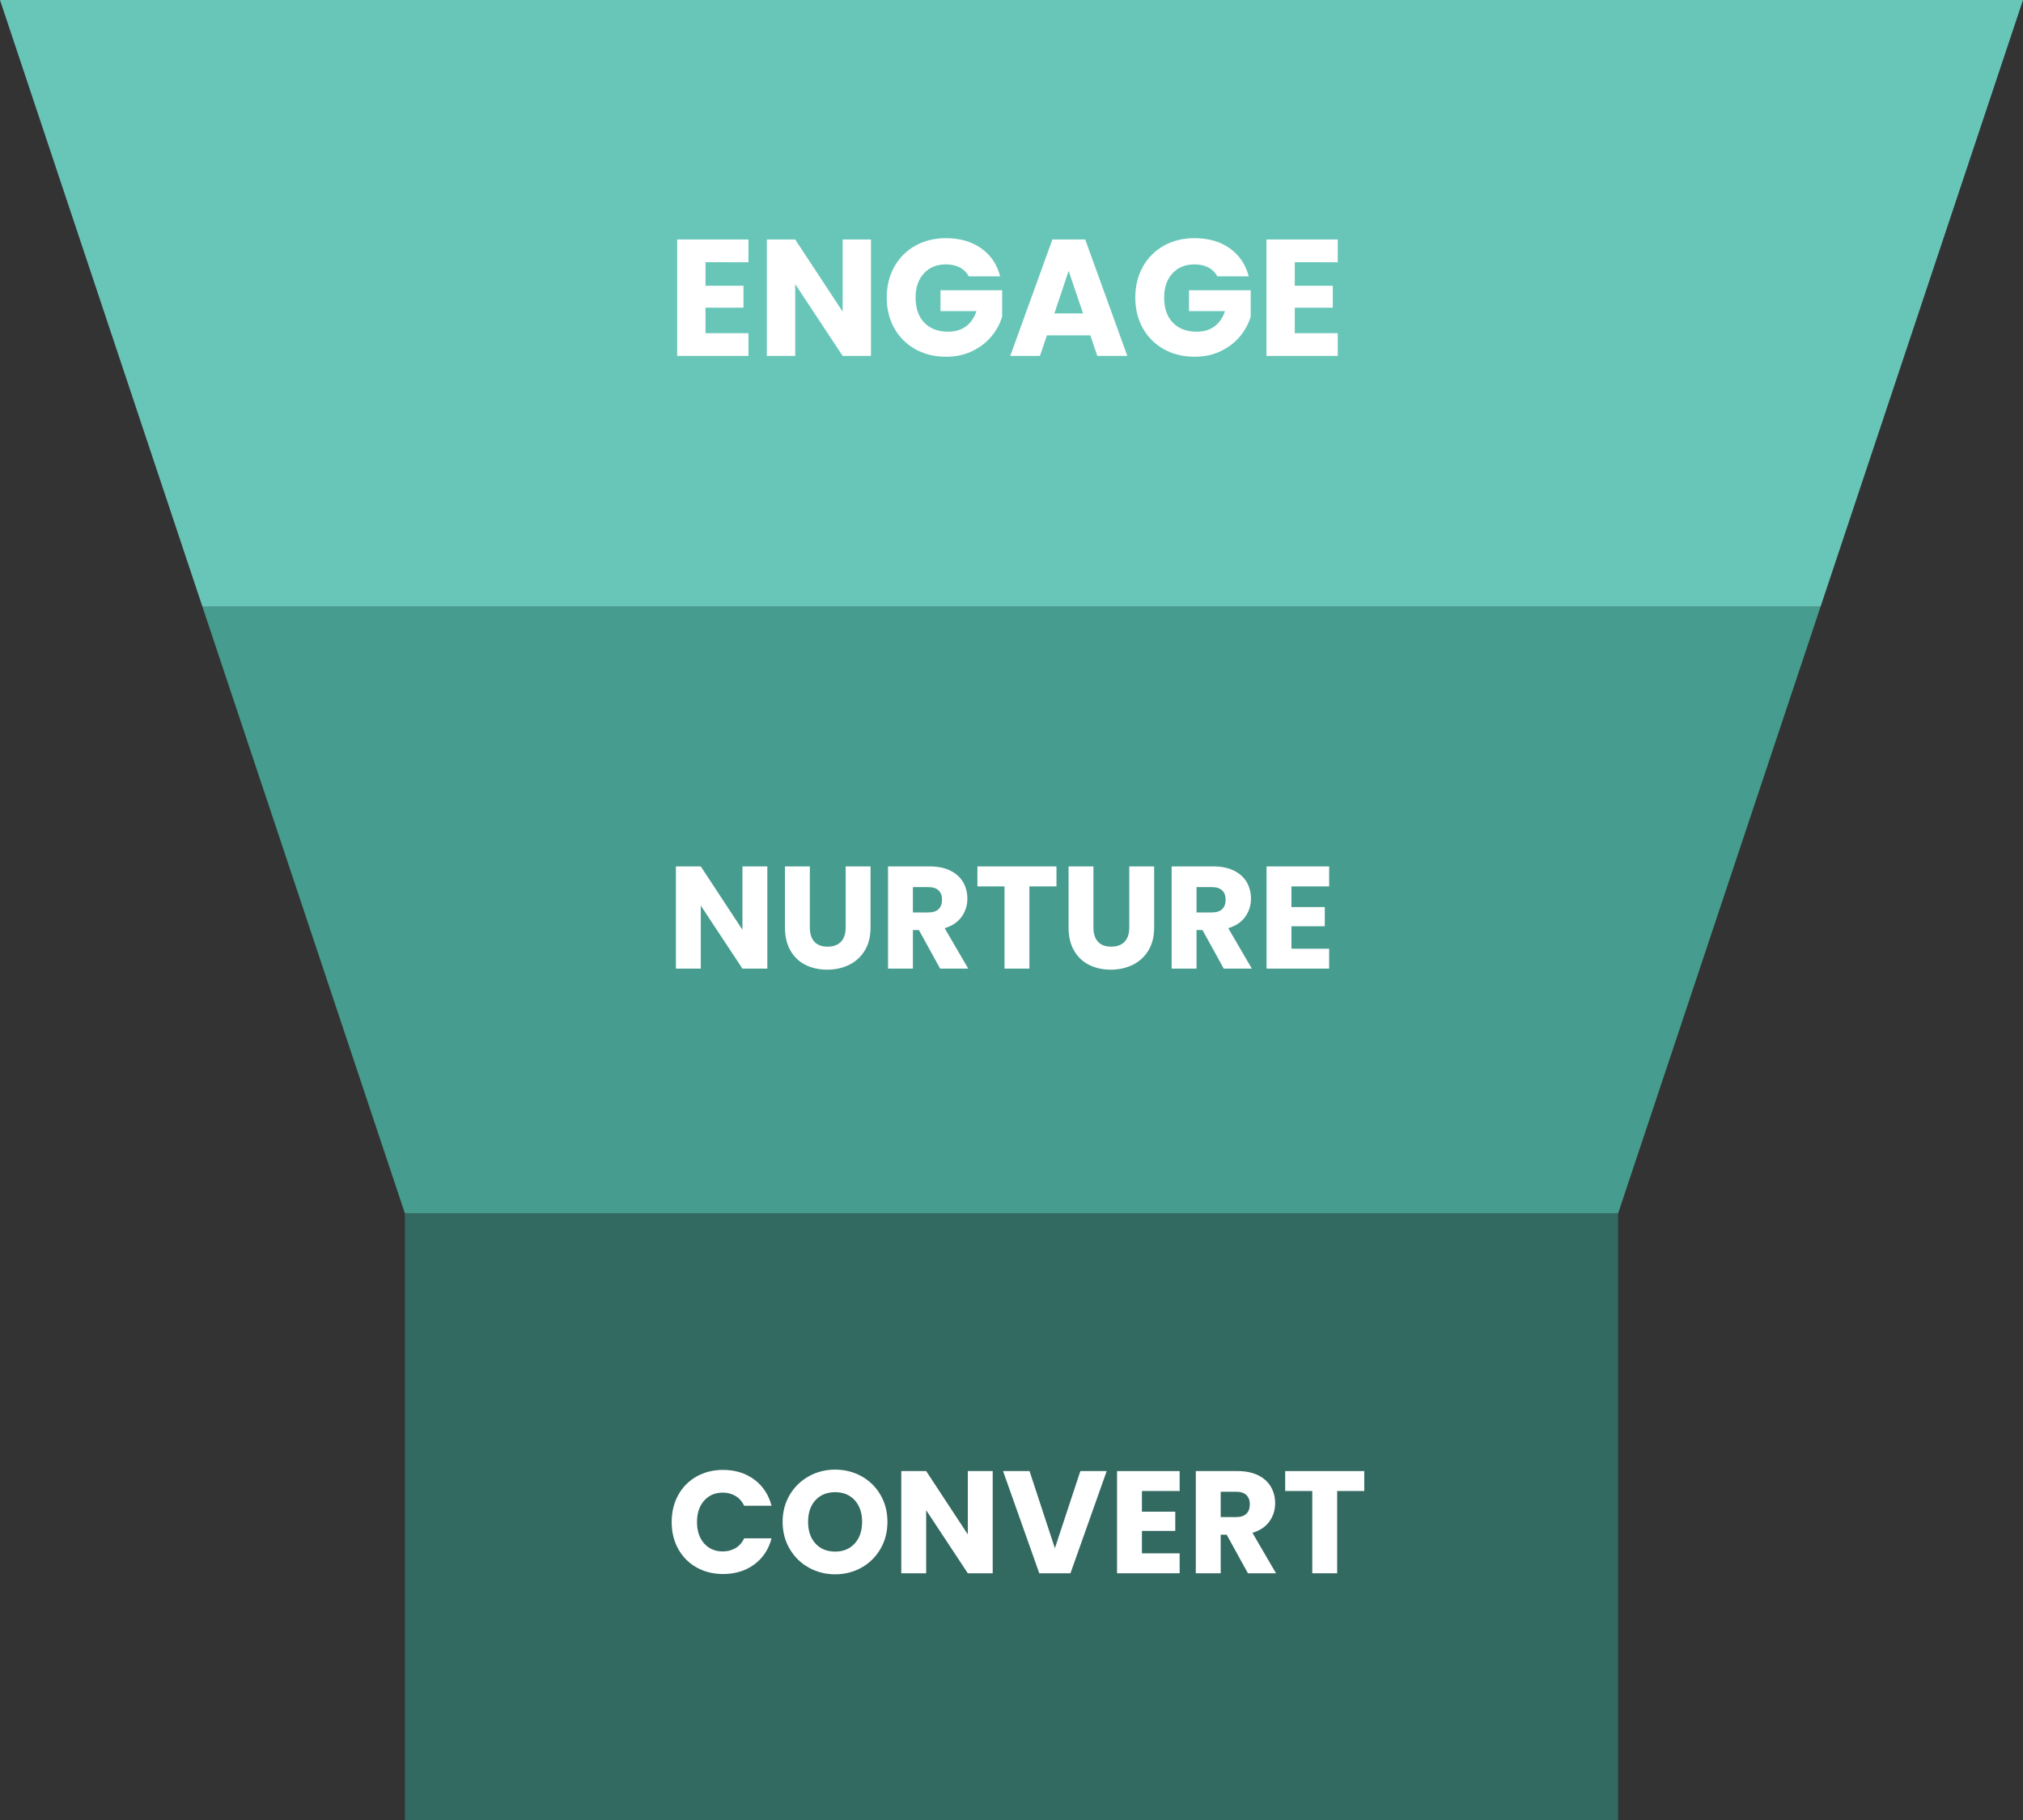
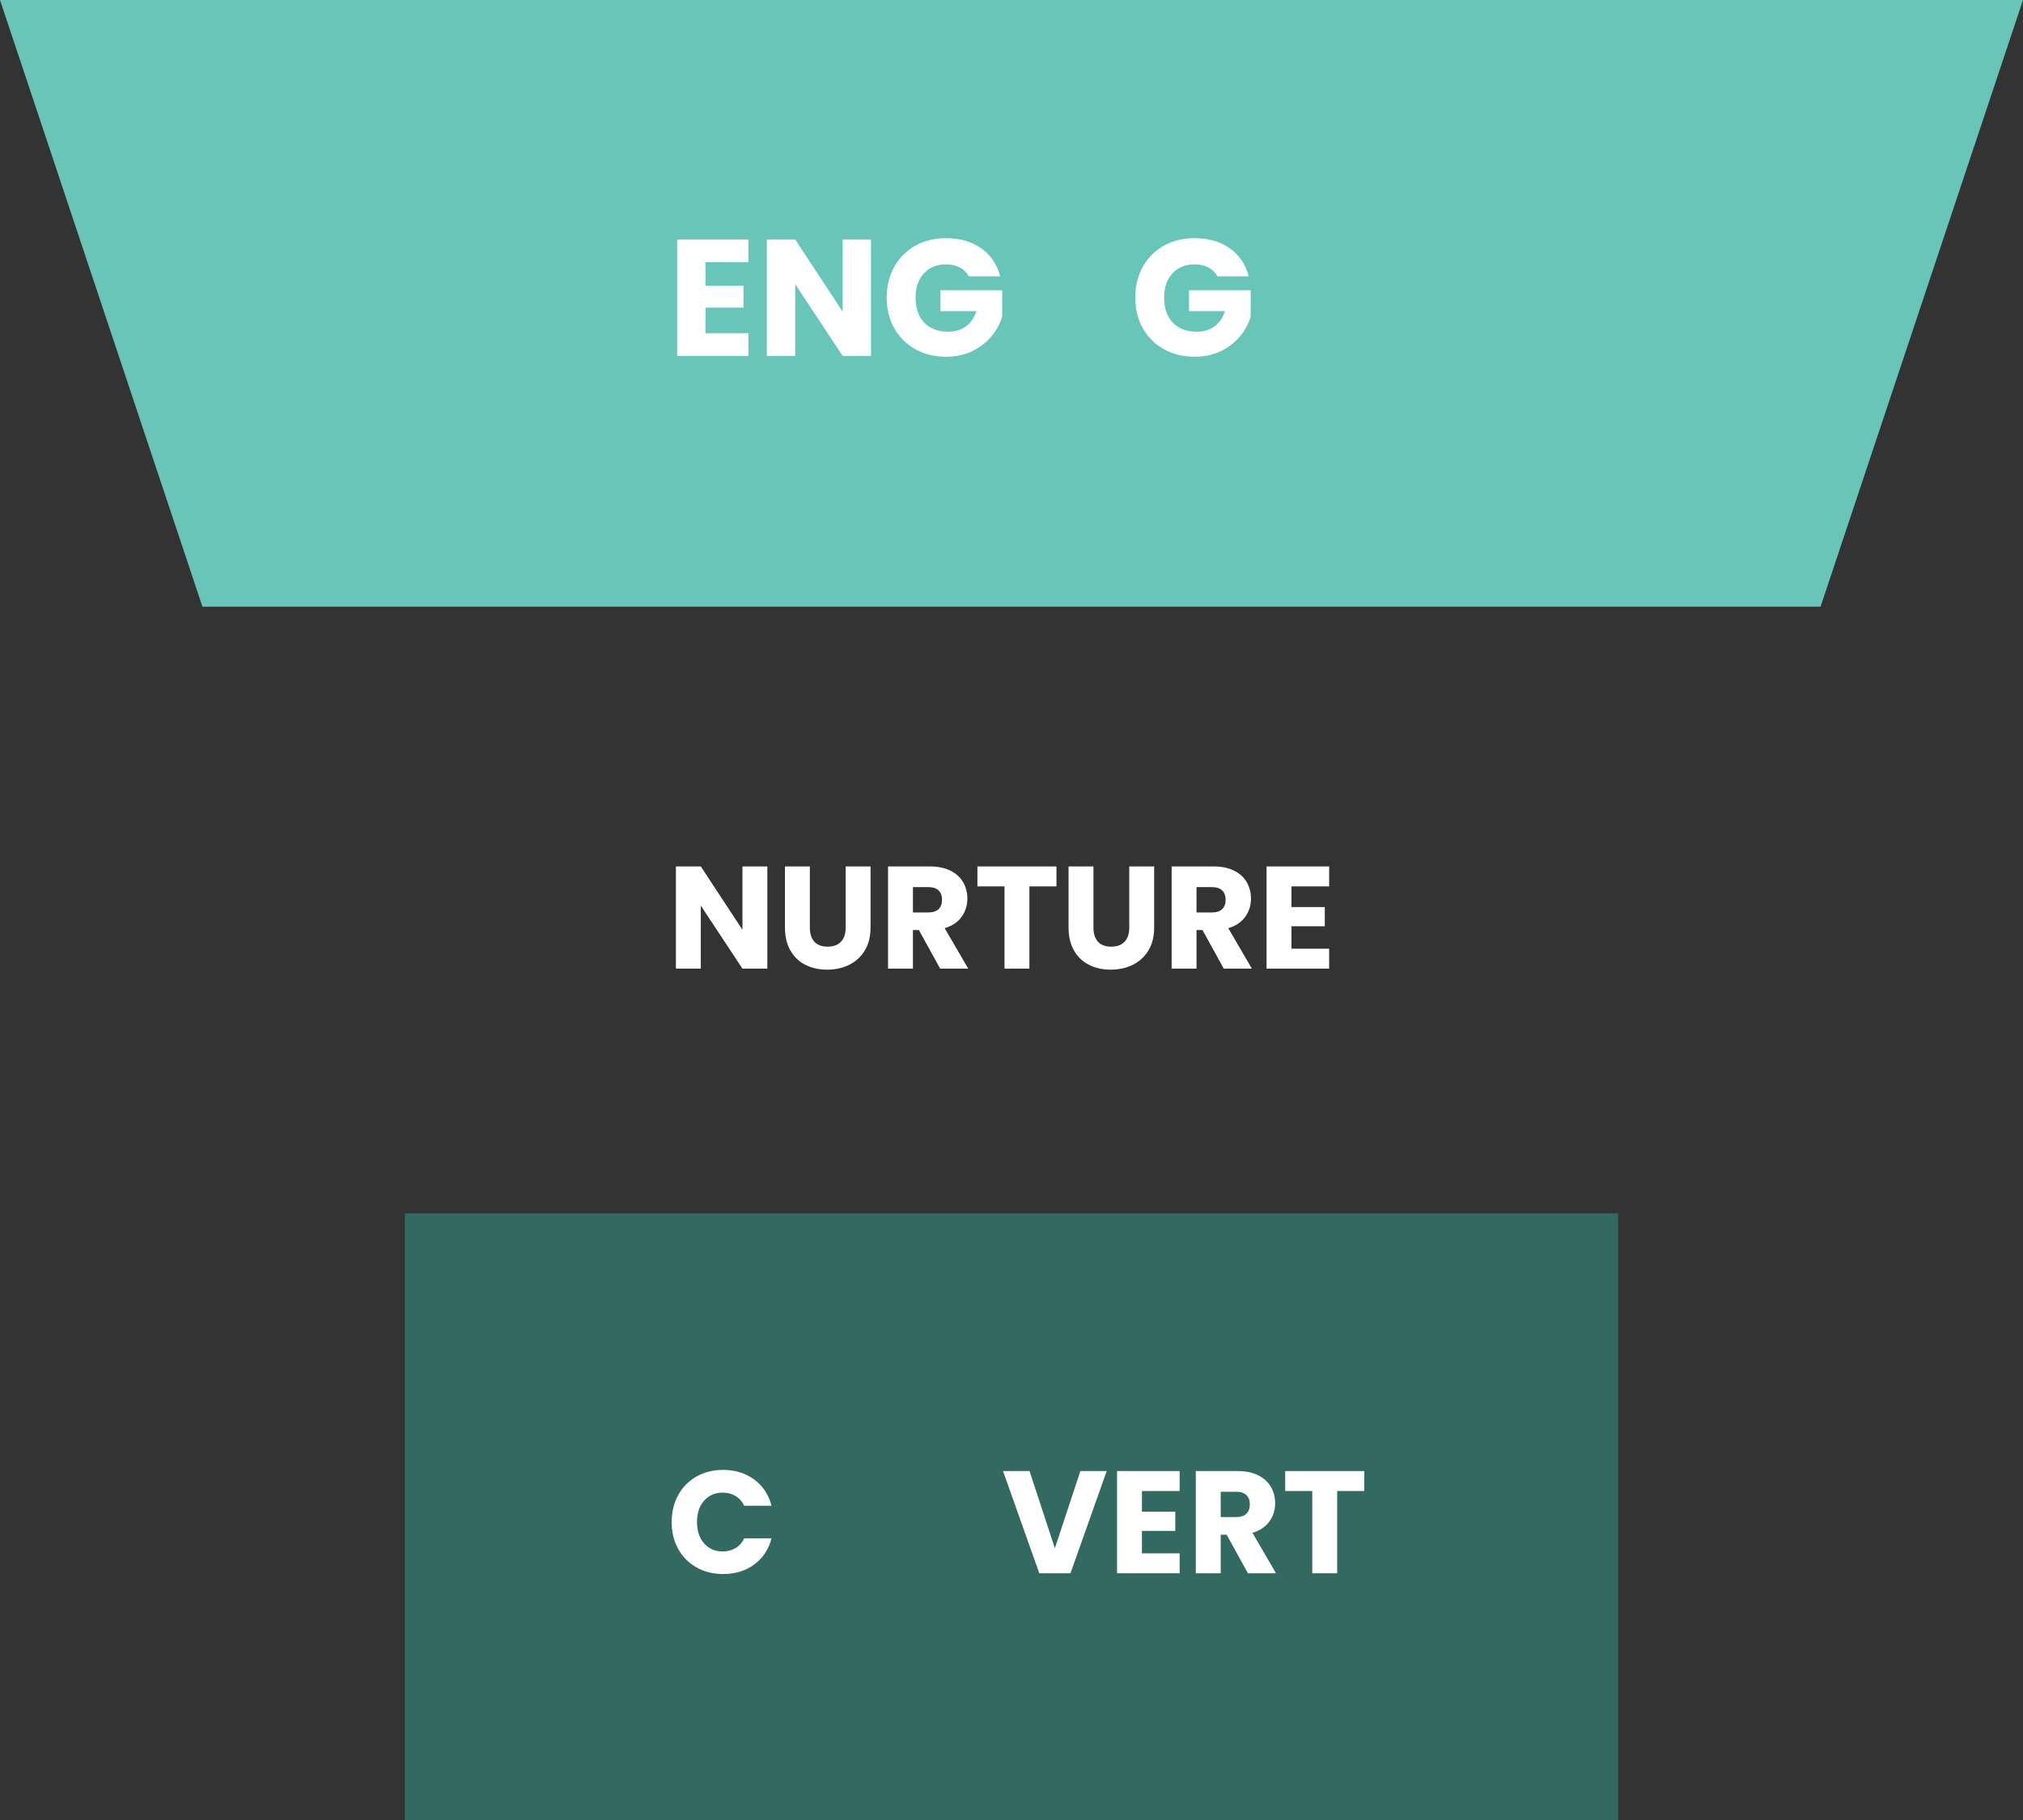
<svg xmlns="http://www.w3.org/2000/svg" version="1.1" x="0px" y="0px" width="1000.448px" height="900px" viewBox="0 0 1000.448 900" enable-background="new 0 0 1000.448 900" xml:space="preserve">
  <rect x="0" y="0" width="1000.448" height="900" fill="#333333" stroke="none" />
  <g id="Funnel_2">
    <rect id="Bottom" x="200.224" y="600" fill="#326960" width="600" height="300" />
-     <polygon id="Middle_1_" fill="#469C8E" points="100.112,300 200.224,600 800.225,600 900.336,300  " />
    <polygon id="Top" fill="#68C6B9" points="1000.448,0 900.336,300 100.112,300 0,0  " />
  </g>
  <g id="Text">
    <g>
      <path fill="#FFFFFF" d="M348.901,129.67v11.644h18.778v10.824h-18.778v12.628h21.238V176h-35.26v-57.564h35.26v11.234H348.901z" />
      <path fill="#FFFFFF" d="M430.736,176h-14.022l-23.452-35.506V176H379.24v-57.564h14.022l23.452,35.67v-35.67h14.022V176z" />
      <path fill="#FFFFFF" d="M479.116,136.64c-1.039-1.913-2.529-3.375-4.469-4.387c-1.941-1.011-4.223-1.517-6.847-1.517    c-4.538,0-8.173,1.49-10.906,4.469c-2.734,2.98-4.1,6.957-4.1,11.931c0,5.303,1.435,9.444,4.305,12.423    c2.87,2.98,6.819,4.469,11.849,4.469c3.444,0,6.355-0.874,8.733-2.624c2.378-1.749,4.113-4.264,5.207-7.544h-17.794v-10.332    h30.504v13.038c-1.039,3.499-2.802,6.752-5.289,9.758c-2.488,3.007-5.645,5.44-9.471,7.298c-3.827,1.859-8.146,2.788-12.956,2.788    c-5.686,0-10.756-1.243-15.211-3.731c-4.456-2.487-7.927-5.945-10.414-10.373c-2.488-4.428-3.731-9.484-3.731-15.17    c0-5.685,1.243-10.755,3.731-15.211c2.487-4.455,5.945-7.926,10.373-10.414c4.428-2.487,9.484-3.731,15.17-3.731    c6.888,0,12.696,1.668,17.425,5.002c4.728,3.335,7.858,7.954,9.389,13.858H479.116z" />
-       <path fill="#FFFFFF" d="M539.221,165.832h-21.484L514.293,176h-14.678l20.828-57.564h16.236L557.507,176h-14.842L539.221,165.832z     M535.613,155.008l-7.134-21.074l-7.052,21.074H535.613z" />
      <path fill="#FFFFFF" d="M602.033,136.64c-1.039-1.913-2.529-3.375-4.469-4.387c-1.941-1.011-4.223-1.517-6.847-1.517    c-4.538,0-8.173,1.49-10.906,4.469c-2.734,2.98-4.1,6.957-4.1,11.931c0,5.303,1.435,9.444,4.305,12.423    c2.87,2.98,6.819,4.469,11.849,4.469c3.444,0,6.355-0.874,8.733-2.624c2.378-1.749,4.113-4.264,5.207-7.544h-17.794v-10.332    h30.504v13.038c-1.039,3.499-2.802,6.752-5.289,9.758c-2.488,3.007-5.645,5.44-9.471,7.298c-3.827,1.859-8.146,2.788-12.956,2.788    c-5.686,0-10.756-1.243-15.211-3.731c-4.456-2.487-7.927-5.945-10.414-10.373c-2.488-4.428-3.731-9.484-3.731-15.17    c0-5.685,1.243-10.755,3.731-15.211c2.487-4.455,5.945-7.926,10.373-10.414c4.428-2.487,9.484-3.731,15.17-3.731    c6.888,0,12.696,1.668,17.425,5.002c4.728,3.335,7.858,7.954,9.389,13.858H602.033z" />
-       <path fill="#FFFFFF" d="M640.327,129.67v11.644h18.778v10.824h-18.778v12.628h21.238V176h-35.26v-57.564h35.26v11.234H640.327z" />
    </g>
    <g>
      <path fill="#FFFFFF" d="M379.475,479h-12.312l-20.592-31.176V479h-12.312v-50.544h12.312l20.592,31.319v-31.319h12.312V479z" />
      <path fill="#FFFFFF" d="M400.499,428.456v30.239c0,3.025,0.744,5.354,2.232,6.984c1.487,1.633,3.672,2.448,6.552,2.448    c2.88,0,5.087-0.815,6.624-2.448c1.536-1.631,2.304-3.959,2.304-6.984v-30.239h12.312v30.168c0,4.513-0.961,8.328-2.88,11.448    c-1.92,3.121-4.5,5.472-7.74,7.056c-3.24,1.584-6.852,2.376-10.836,2.376c-3.985,0-7.549-0.779-10.692-2.34    c-3.145-1.559-5.628-3.912-7.452-7.057c-1.825-3.143-2.736-6.971-2.736-11.483v-30.168H400.499z" />
      <path fill="#FFFFFF" d="M464.938,479l-10.512-19.08h-2.952V479h-12.312v-50.544h20.664c3.984,0,7.38,0.696,10.188,2.088    c2.808,1.393,4.907,3.301,6.3,5.724c1.392,2.425,2.088,5.125,2.088,8.101c0,3.36-0.948,6.36-2.844,9    c-1.896,2.64-4.692,4.513-8.388,5.616L478.834,479H464.938z M451.474,451.208h7.632c2.255,0,3.947-0.552,5.076-1.656    c1.127-1.104,1.692-2.663,1.692-4.68c0-1.919-0.564-3.431-1.692-4.536c-1.128-1.104-2.82-1.656-5.076-1.656h-7.632V451.208z" />
      <path fill="#FFFFFF" d="M522.466,428.456v9.864h-13.392V479h-12.312v-40.68H483.37v-9.864H522.466z" />
      <path fill="#FFFFFF" d="M540.752,428.456v30.239c0,3.025,0.744,5.354,2.232,6.984c1.487,1.633,3.672,2.448,6.552,2.448    c2.88,0,5.087-0.815,6.624-2.448c1.536-1.631,2.304-3.959,2.304-6.984v-30.239h12.312v30.168c0,4.513-0.961,8.328-2.88,11.448    c-1.92,3.121-4.5,5.472-7.74,7.056c-3.24,1.584-6.852,2.376-10.836,2.376c-3.985,0-7.549-0.779-10.692-2.34    c-3.145-1.559-5.628-3.912-7.452-7.057c-1.825-3.143-2.736-6.971-2.736-11.483v-30.168H540.752z" />
      <path fill="#FFFFFF" d="M605.192,479l-10.512-19.08h-2.952V479h-12.312v-50.544h20.664c3.984,0,7.38,0.696,10.188,2.088    c2.808,1.393,4.907,3.301,6.3,5.724c1.392,2.425,2.088,5.125,2.088,8.101c0,3.36-0.948,6.36-2.844,9    c-1.896,2.64-4.692,4.513-8.388,5.616L619.088,479H605.192z M591.728,451.208h7.632c2.255,0,3.947-0.552,5.076-1.656    c1.127-1.104,1.692-2.663,1.692-4.68c0-1.919-0.564-3.431-1.692-4.536c-1.128-1.104-2.82-1.656-5.076-1.656h-7.632V451.208z" />
      <path fill="#FFFFFF" d="M638.671,438.32v10.224h16.488v9.504h-16.488v11.089h18.648V479h-30.96v-50.544h30.96v9.864H638.671z" />
    </g>
    <g>
      <path fill="#FFFFFF" d="M335.411,739.3c2.16-3.911,5.171-6.959,9.036-9.144c3.863-2.184,8.244-3.276,13.14-3.276    c6,0,11.135,1.584,15.408,4.752c4.271,3.168,7.128,7.488,8.568,12.96h-13.536c-1.008-2.111-2.437-3.719-4.284-4.824    c-1.849-1.104-3.949-1.656-6.3-1.656c-3.792,0-6.865,1.321-9.216,3.961c-2.353,2.641-3.528,6.168-3.528,10.584    s1.176,7.944,3.528,10.584c2.351,2.641,5.423,3.96,9.216,3.96c2.351,0,4.452-0.552,6.3-1.656c1.847-1.104,3.276-2.712,4.284-4.823    h13.536c-1.44,5.471-4.296,9.78-8.568,12.924c-4.273,3.145-9.409,4.715-15.408,4.715c-4.896,0-9.277-1.091-13.14-3.275    c-3.864-2.184-6.876-5.221-9.036-9.107c-2.16-3.889-3.24-8.328-3.24-13.32S333.251,743.213,335.411,739.3z" />
-       <path fill="#FFFFFF" d="M399.958,775.191c-3.96-2.207-7.104-5.291-9.432-9.252c-2.329-3.959-3.492-8.411-3.492-13.355    c0-4.943,1.163-9.384,3.492-13.32c2.328-3.936,5.472-7.008,9.432-9.216c3.96-2.207,8.316-3.312,13.068-3.312    s9.108,1.104,13.068,3.312c3.96,2.208,7.08,5.28,9.36,9.216c2.279,3.937,3.42,8.377,3.42,13.32c0,4.944-1.152,9.396-3.456,13.355    c-2.304,3.961-5.424,7.045-9.36,9.252c-3.936,2.209-8.28,3.313-13.032,3.313S403.918,777.4,399.958,775.191z M422.71,763.24    c2.423-2.688,3.636-6.239,3.636-10.656c0-4.464-1.213-8.027-3.636-10.691c-2.424-2.664-5.652-3.996-9.684-3.996    c-4.081,0-7.333,1.32-9.756,3.959c-2.424,2.641-3.636,6.217-3.636,10.729c0,4.464,1.211,8.027,3.636,10.691    c2.423,2.664,5.676,3.996,9.756,3.996C417.058,767.271,420.286,765.929,422.71,763.24z" />
-       <path fill="#FFFFFF" d="M490.93,778h-12.312l-20.592-31.176V778h-12.312v-50.544h12.312l20.592,31.319v-31.319h12.312V778z" />
      <path fill="#FFFFFF" d="M547.306,727.456L529.378,778H513.97l-17.928-50.544h13.104l12.528,38.16l12.6-38.16H547.306z" />
      <path fill="#FFFFFF" d="M564.729,737.32v10.224h16.488v9.504h-16.488v11.089h18.648V778h-30.96v-50.544h30.96v9.864H564.729z" />
      <path fill="#FFFFFF" d="M617.145,778l-10.512-19.08h-2.952V778h-12.312v-50.544h20.664c3.984,0,7.38,0.696,10.188,2.088    c2.808,1.393,4.907,3.301,6.3,5.724c1.392,2.425,2.088,5.125,2.088,8.101c0,3.36-0.948,6.36-2.844,9    c-1.896,2.64-4.692,4.513-8.388,5.616L631.041,778H617.145z M603.681,750.208h7.632c2.255,0,3.947-0.552,5.076-1.656    c1.127-1.104,1.692-2.663,1.692-4.68c0-1.919-0.564-3.431-1.692-4.536c-1.128-1.104-2.82-1.656-5.076-1.656h-7.632V750.208z" />
      <path fill="#FFFFFF" d="M674.672,727.456v9.864H661.28V778h-12.312v-40.68h-13.392v-9.864H674.672z" />
    </g>
    <g>
	</g>
    <g>
	</g>
    <g>
	</g>
    <g>
	</g>
    <g>
	</g>
    <g>
	</g>
  </g>
</svg>